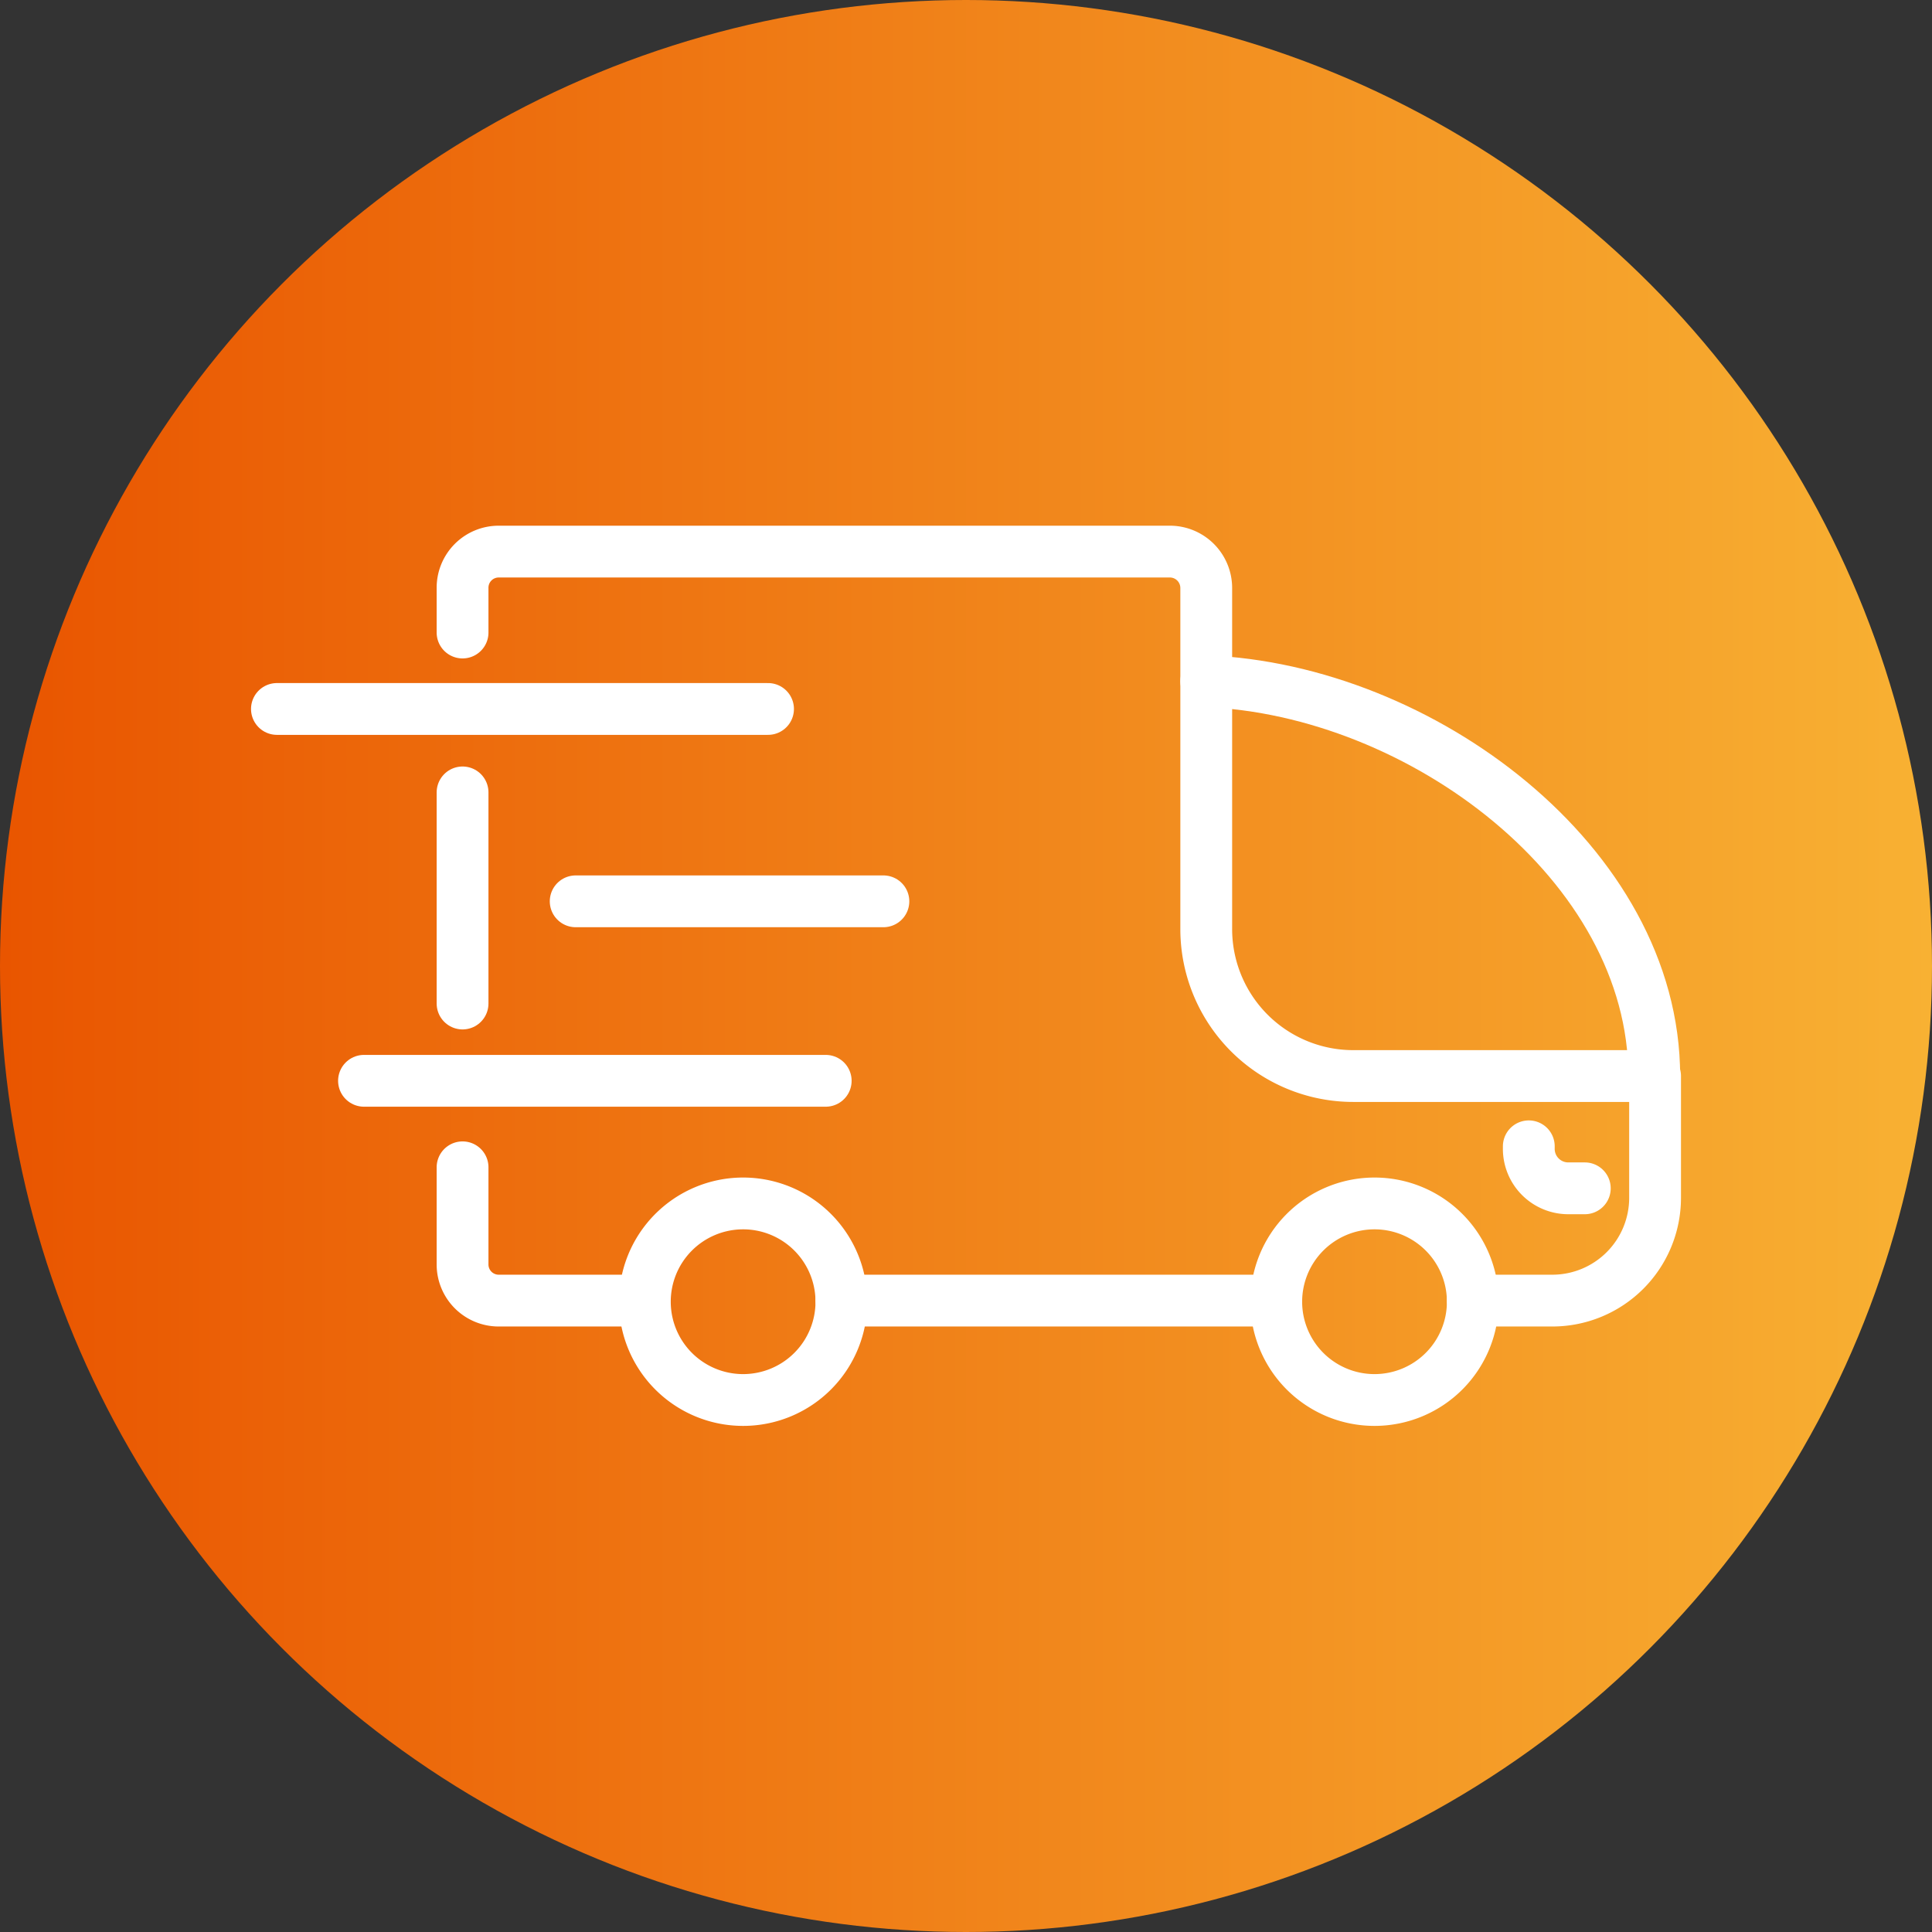
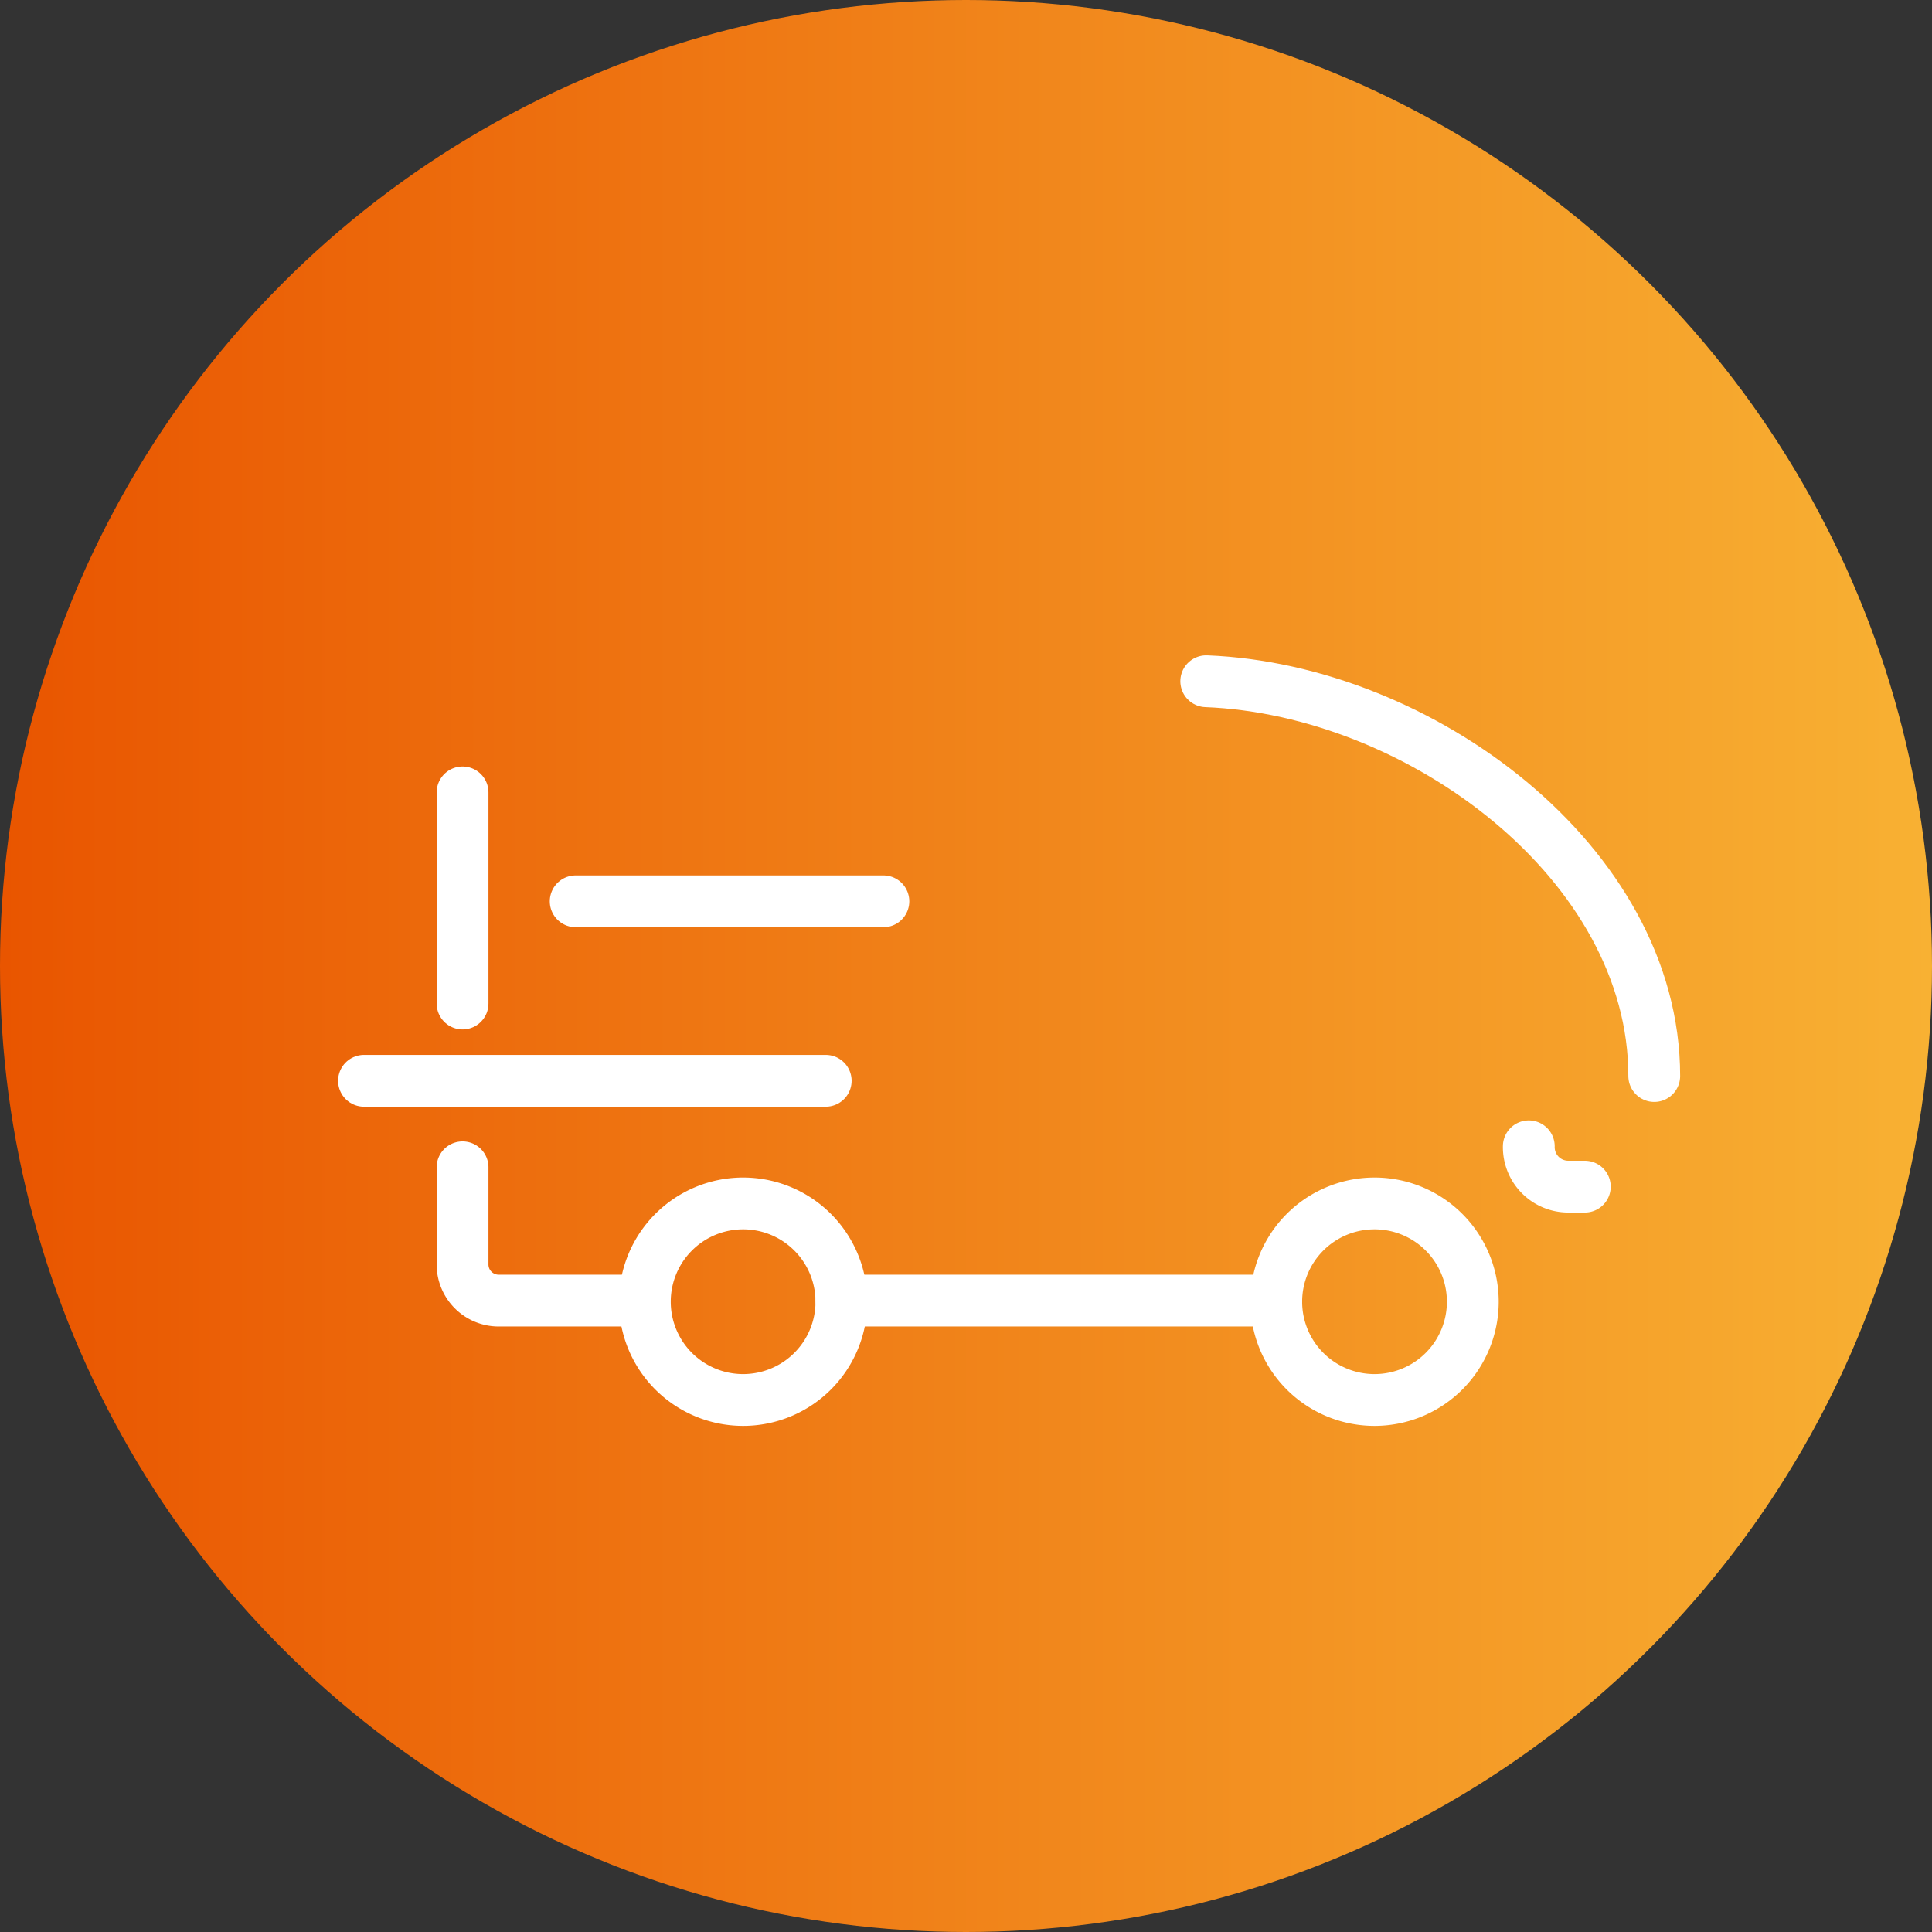
<svg xmlns="http://www.w3.org/2000/svg" viewBox="0 0 69 69">
  <rect x="0" y="0" width="69" height="69" fill="#333333" stroke="none" />
  <linearGradient id="a" gradientUnits="userSpaceOnUse" x2="69" y1="34.5" y2="34.5">
    <stop offset="0" stop-color="#e95500" />
    <stop offset="1" stop-color="#f8b133" />
  </linearGradient>
  <circle cx="34.5" cy="34.5" fill="url(#a)" r="34.5" />
  <g fill="none" stroke="#fff" stroke-linecap="round" stroke-linejoin="round" stroke-width="1.85">
    <path d="m16.52 35.84v-7.54" />
    <path d="m23 46.45h-5.19a1.29 1.29 0 0 1 -1.29-1.29v-3.47" />
    <path d="m45.58 46.45h-15.53" />
-     <path d="m16.52 22.59v-1.59a1.29 1.29 0 0 1 1.29-1.3h24a1.3 1.3 0 0 1 1.27 1.3v12.17a5.25 5.25 0 0 0 5.26 5.26h10.77v4.35a3.67 3.67 0 0 1 -3.67 3.67h-2.84" />
    <path d="m43.08 24.33c7.64.3 16 6.5 16 14.1" />
    <path d="m30.05 46.45a3.51 3.51 0 1 0 -3.51 3.55 3.51 3.51 0 0 0 3.51-3.55z" />
    <path d="m52.6 46.45a3.51 3.51 0 1 0 -3.51 3.55 3.51 3.51 0 0 0 3.51-3.55z" />
-     <path d="m54.6 40.94v.06a1.41 1.41 0 0 0 1.4 1.44h.6" />
-     <path d="m27.43 25.32h-17.54" />
+     <path d="m54.6 40.94a1.41 1.41 0 0 0 1.4 1.44h.6" />
    <path d="m31.55 32.19h-10.99" />
    <path d="m29.49 38.6h-16.49" />
  </g>
</svg>